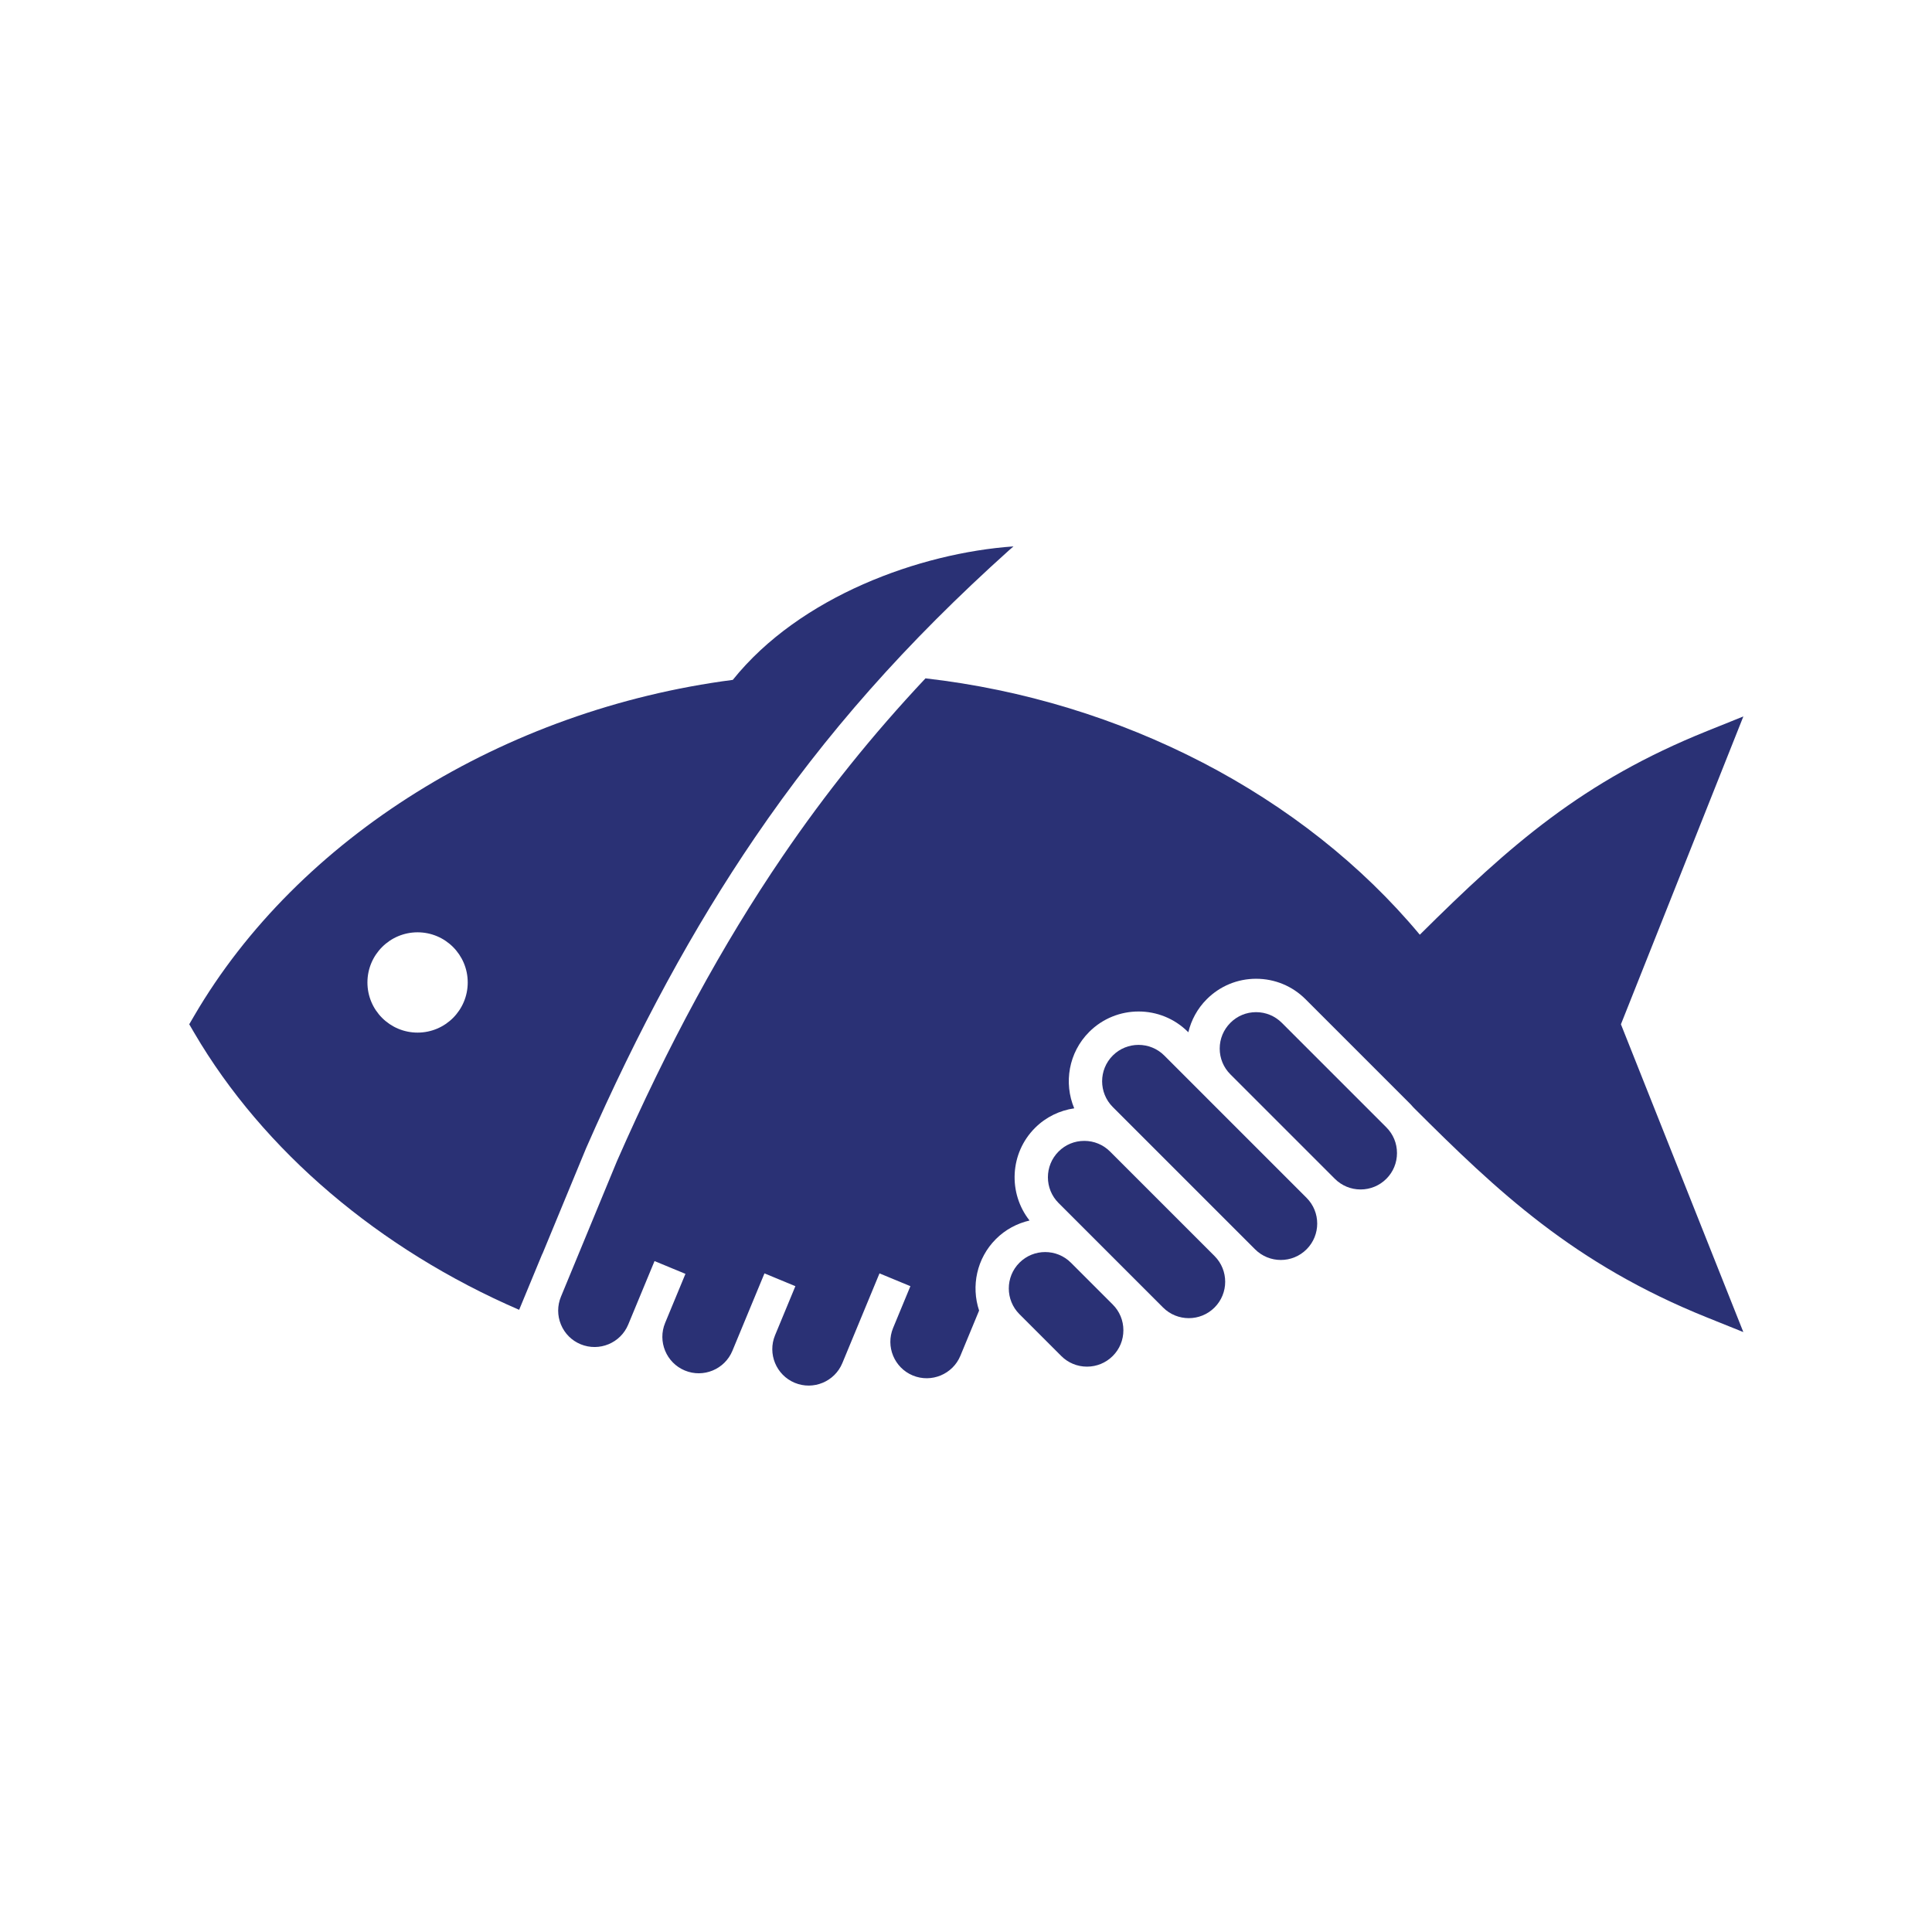
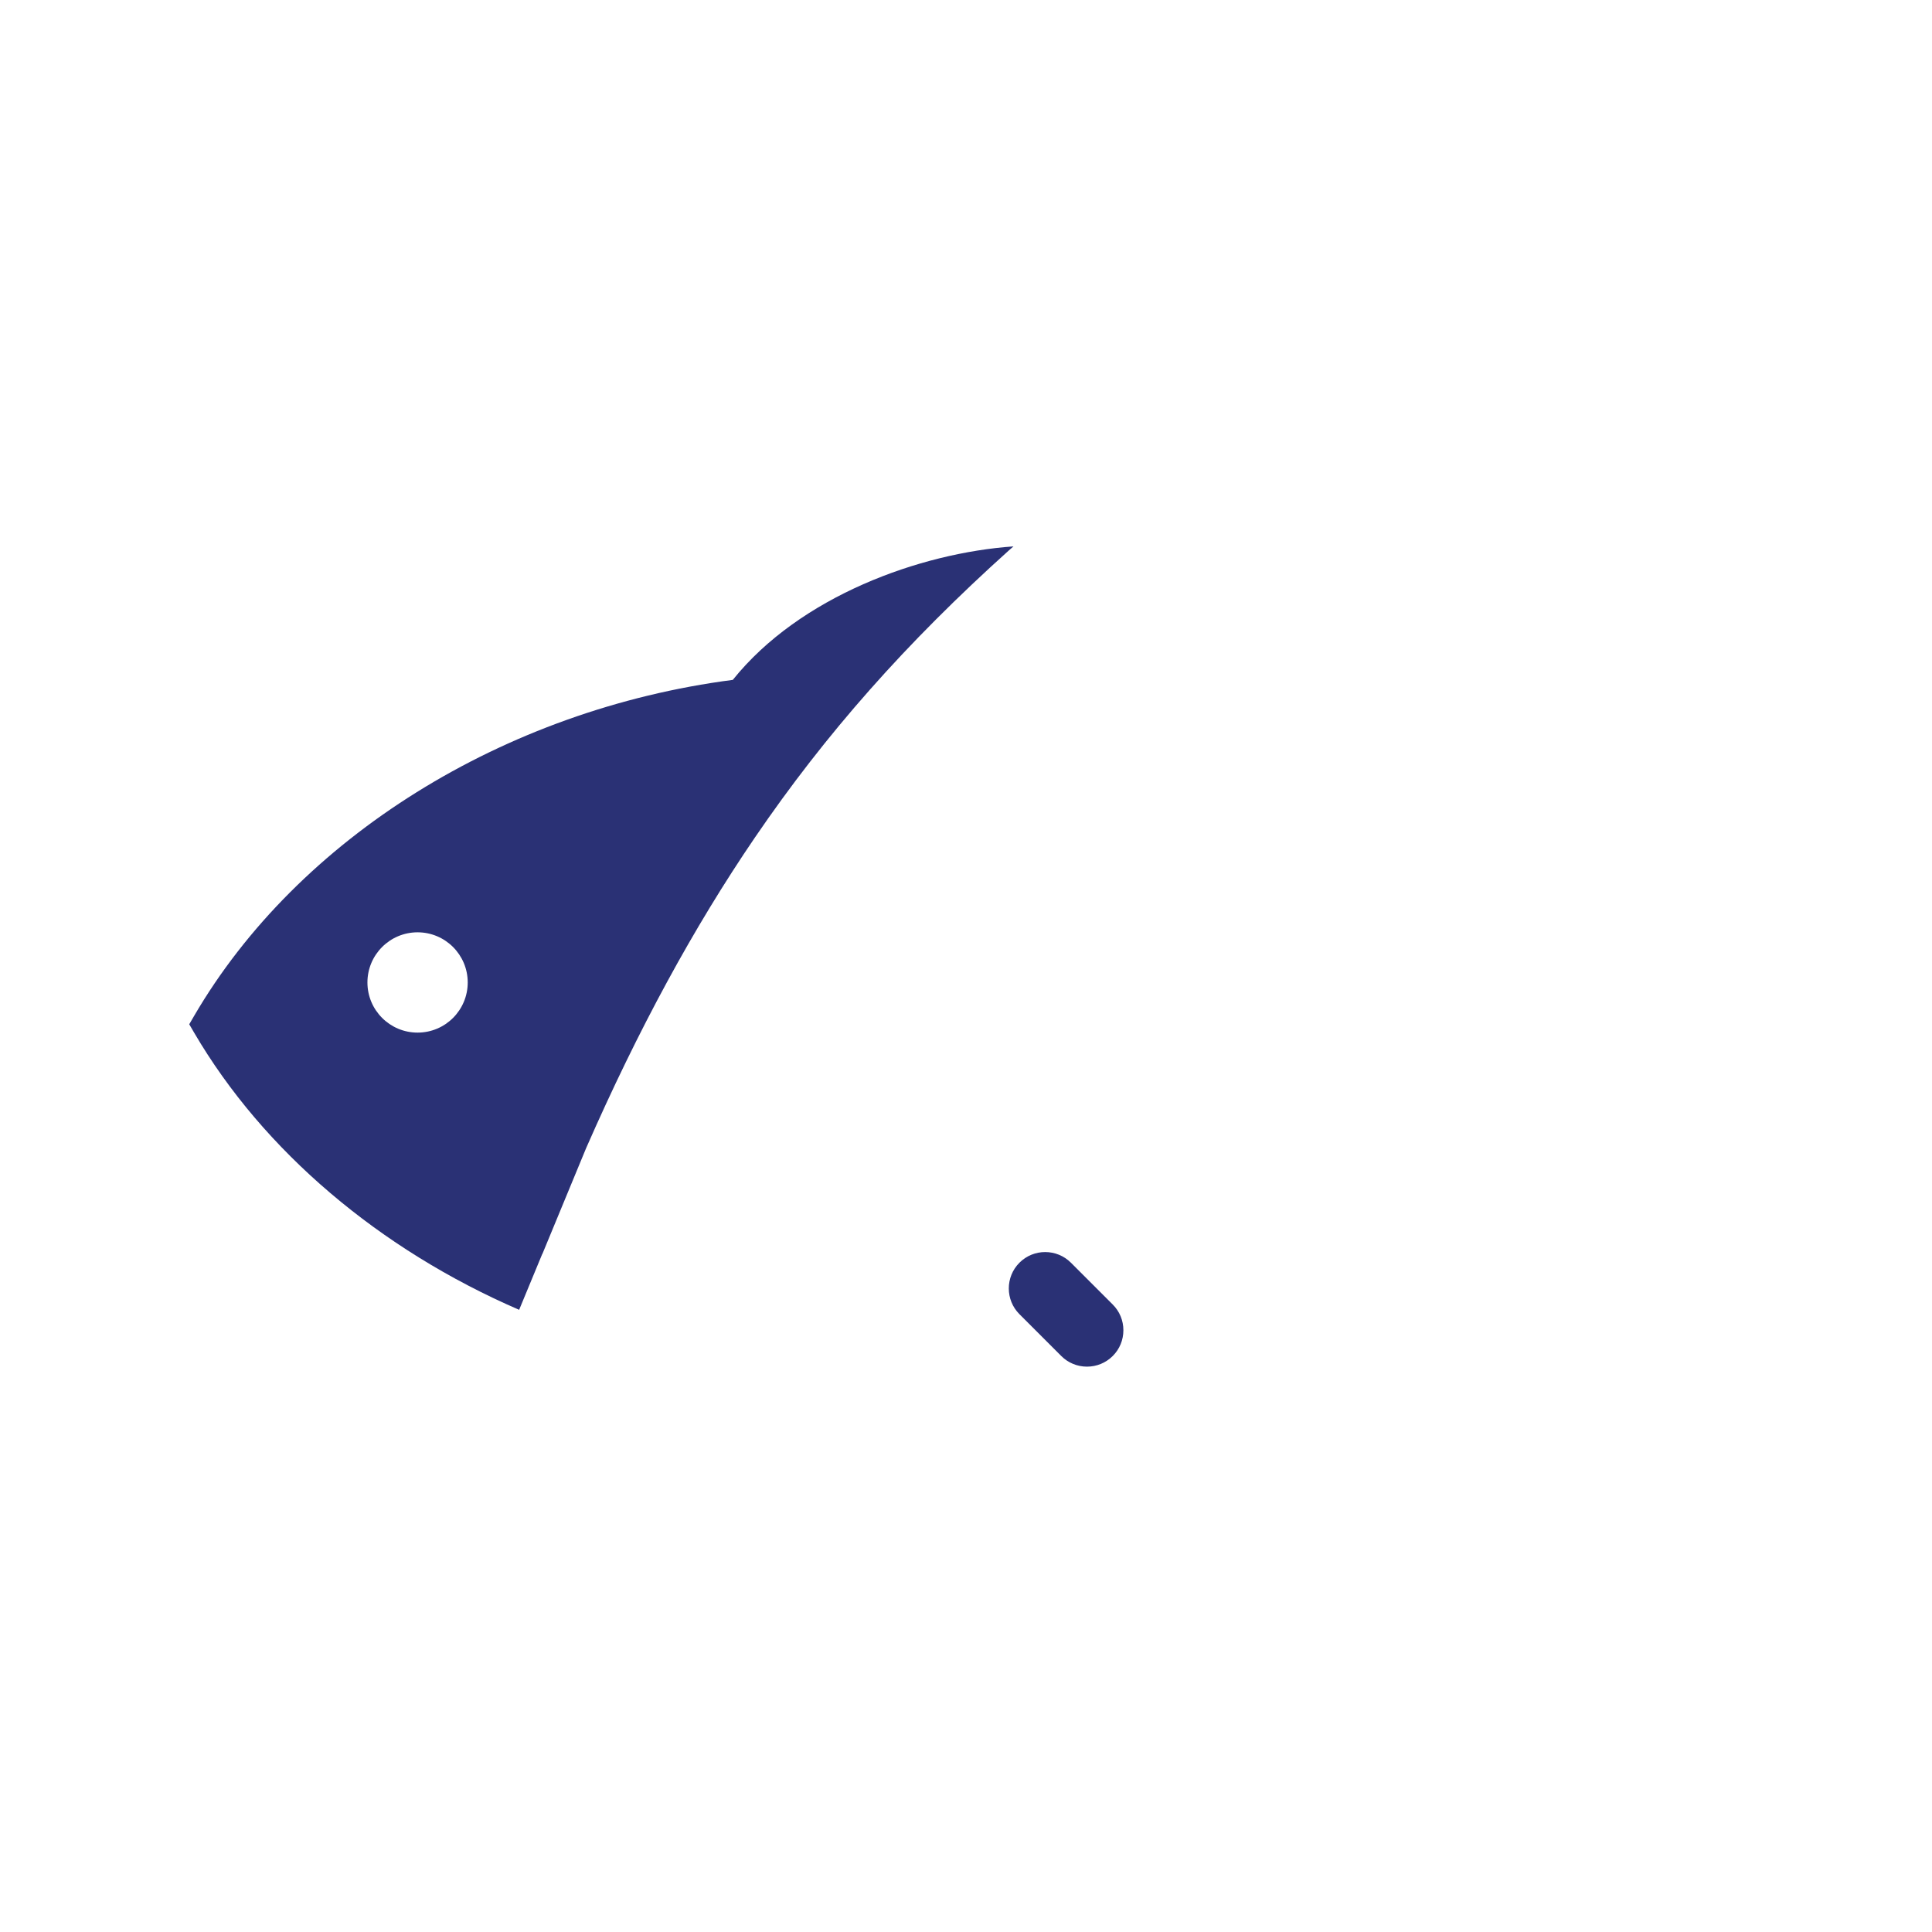
<svg xmlns="http://www.w3.org/2000/svg" viewBox="0 0 512 512">
  <defs>
    <style>.cls-1{fill:#2a3175;}.cls-1,.cls-2{stroke-width:0px;}.cls-2{fill:#fff;}</style>
  </defs>
  <rect class="cls-2" width="512" height="512" />
-   <path class="cls-1" d="M461.983,189.875l-9.588,3.857c-32.913,13.238-52.114,30.126-76.131,53.978-30.842-37.03-79.047-62.013-130.998-67.941-14.135,15.05-26.527,30.506-37.893,47.195-15.965,23.429-30.316,49.853-43.882,80.773l-14.834,35.899c-.984,2.382-.984,5.005,0,7.387.984,2.382,2.839,4.237,5.221,5.221,4.928,2.028,10.571-.311,12.608-5.221l6.973-16.828,8.19,3.391-5.385,13.005c-2.037,4.91.311,10.571,5.221,12.608,4.91,2.037,10.571-.302,12.608-5.221l8.5-20.521,8.19,3.391-5.385,13.005c-2.037,4.91.311,10.571,5.221,12.608,4.919,2.037,10.571-.311,12.608-5.221l9.846-23.783,8.19,3.391-4.582,11.072c-2.028,4.91.311,10.563,5.221,12.599,4.91,2.028,10.571-.311,12.608-5.221l4.962-11.987c-2.14-6.438-.664-13.825,4.444-18.942,2.546-2.546,5.652-4.168,8.923-4.919-5.721-7.258-5.247-17.837,1.441-24.534,2.925-2.925,6.593-4.643,10.399-5.195-2.813-6.722-1.502-14.783,3.97-20.254,7.214-7.214,18.959-7.214,26.174,0l.095.095c.768-3.21,2.382-6.256,4.884-8.759,3.495-3.495,8.146-5.419,13.083-5.419s9.596,1.924,13.091,5.419l27.692,27.692c.311.311.587.63.872.958,22.29,22.264,42.57,41.509,77.874,55.704l9.588,3.857-32.439-81.567,32.439-81.567-.017-.009Z" />
-   <path class="cls-1" d="M143.713,332.307h.026l11.59-28.038c13.825-31.524,28.443-58.414,44.719-82.301,18.726-27.477,40.128-51.674,67.372-76.156l1.165-1.01c-24.75,1.735-56.602,13.203-74.387,35.373-60.658,7.879-115.231,41.871-142.743,89.032l-1.303,2.235,1.303,2.235c18.364,31.386,49.163,57.447,86.124,73.438l6.127-14.808h.009ZM123.952,260.362c0,7.344-5.954,13.29-13.29,13.29s-13.29-5.954-13.29-13.29,5.954-13.29,13.29-13.29,13.29,5.954,13.29,13.29" />
-   <path class="cls-1" d="M339.701,271.063c-1.821-1.821-4.246-2.831-6.826-2.831s-4.997,1.001-6.817,2.831c-1.821,1.829-2.822,4.246-2.822,6.817s1.001,5.005,2.822,6.826l26.467,26.467,1.225,1.225c1.821,1.821,4.246,2.822,6.817,2.822s4.997-1.001,6.826-2.822c1.829-1.821,2.822-4.246,2.822-6.826s-1.001-4.997-2.822-6.817l-27.692-27.692Z" />
-   <path class="cls-1" d="M319.792,290.971l-11.244-11.244c-1.881-1.881-4.349-2.822-6.826-2.822s-4.945.941-6.826,2.822c-3.763,3.763-3.763,9.881,0,13.643l5.54,5.54,27.692,27.692,4.479,4.479c3.763,3.763,9.881,3.763,13.643,0,3.763-3.763,3.763-9.881,0-13.643l-26.467-26.467h.009Z" />
-   <path class="cls-1" d="M294.171,305.167c-1.821-1.821-4.246-2.822-6.826-2.822s-4.997,1.001-6.817,2.822c-3.763,3.763-3.763,9.881,0,13.643l9.544,9.544,11.08,11.08,7.068,7.068c3.771,3.763,9.881,3.763,13.643,0,3.763-3.763,3.763-9.881,0-13.643l-27.692-27.692Z" />
+   <path class="cls-1" d="M143.713,332.307h.026l11.59-28.038c13.825-31.524,28.443-58.414,44.719-82.301,18.726-27.477,40.128-51.674,67.372-76.156l1.165-1.01c-24.75,1.735-56.602,13.203-74.387,35.373-60.658,7.879-115.231,41.871-142.743,89.032l-1.303,2.235,1.303,2.235c18.364,31.386,49.163,57.447,86.124,73.438l6.127-14.808h.009M123.952,260.362c0,7.344-5.954,13.29-13.29,13.29s-13.29-5.954-13.29-13.29,5.954-13.29,13.29-13.29,13.29,5.954,13.29,13.29" />
  <path class="cls-1" d="M276.981,331.807c-2.468,0-4.936.941-6.817,2.822-3.763,3.763-3.763,9.881,0,13.643l11.08,11.08c1.821,1.821,4.246,2.822,6.817,2.822s4.997-1.001,6.826-2.822c1.829-1.821,2.822-4.246,2.822-6.826s-1.001-4.997-2.822-6.817l-11.08-11.08c-1.881-1.881-4.349-2.822-6.826-2.822" />
</svg>